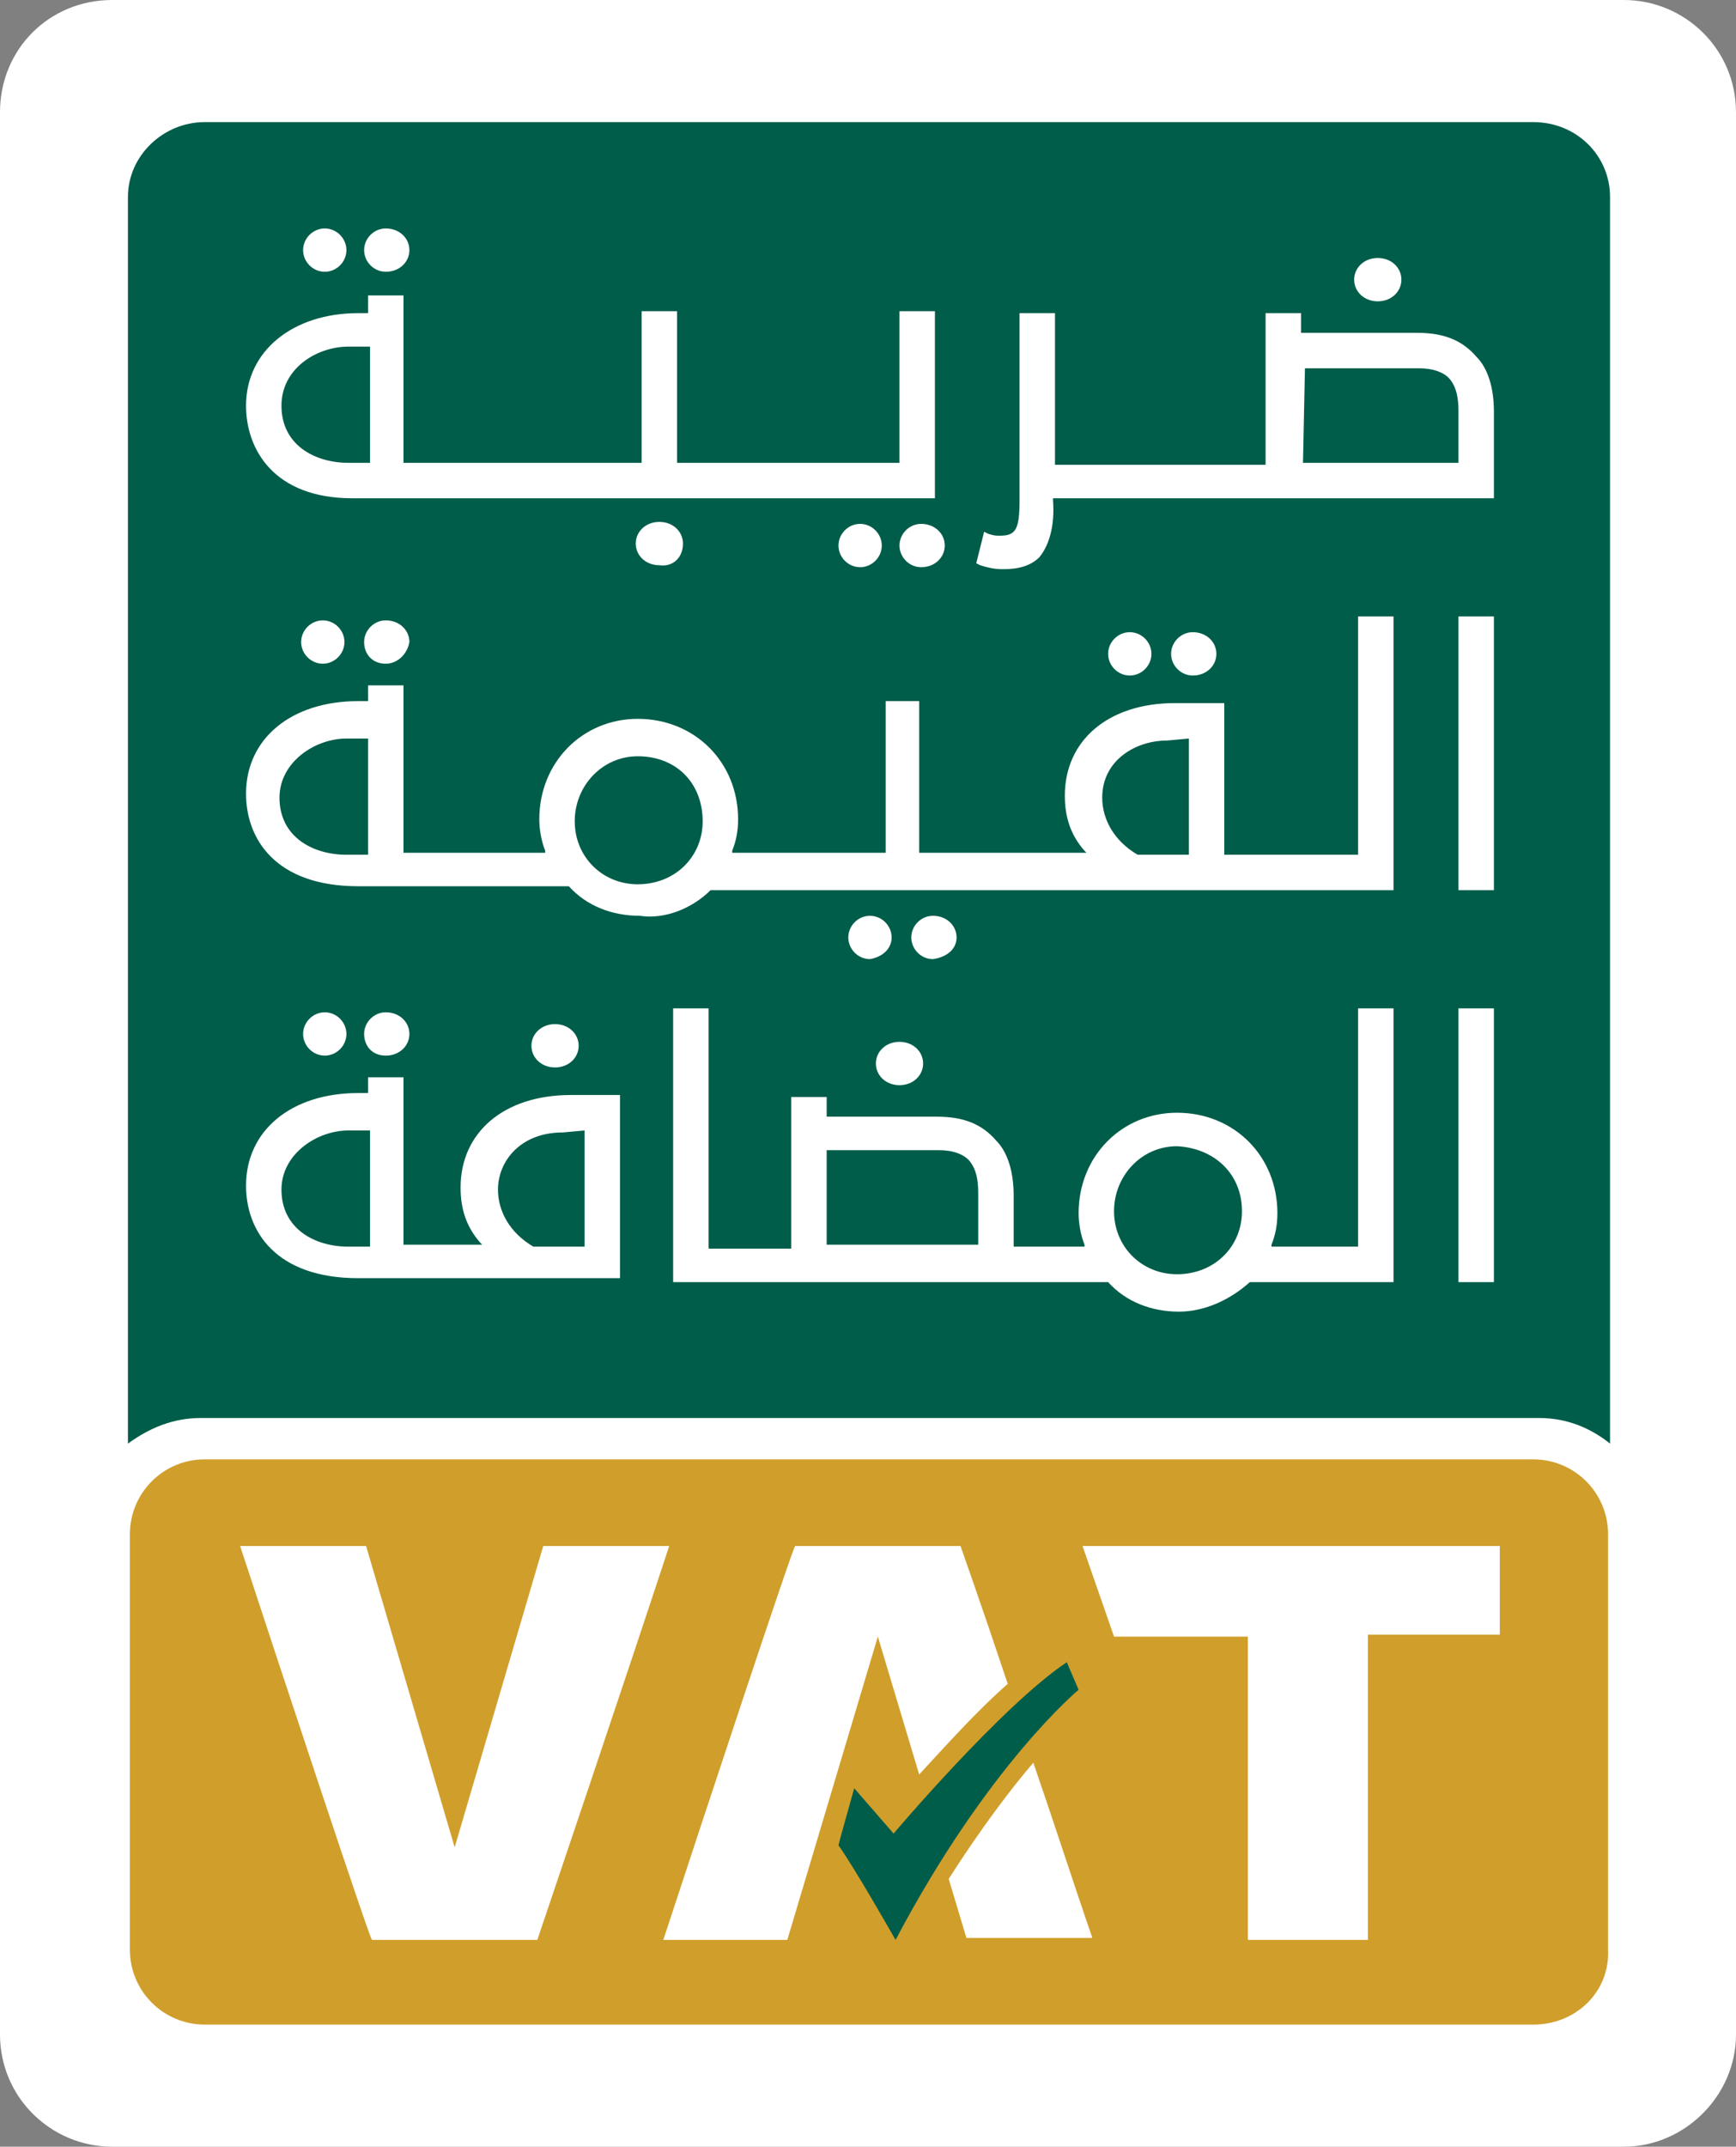
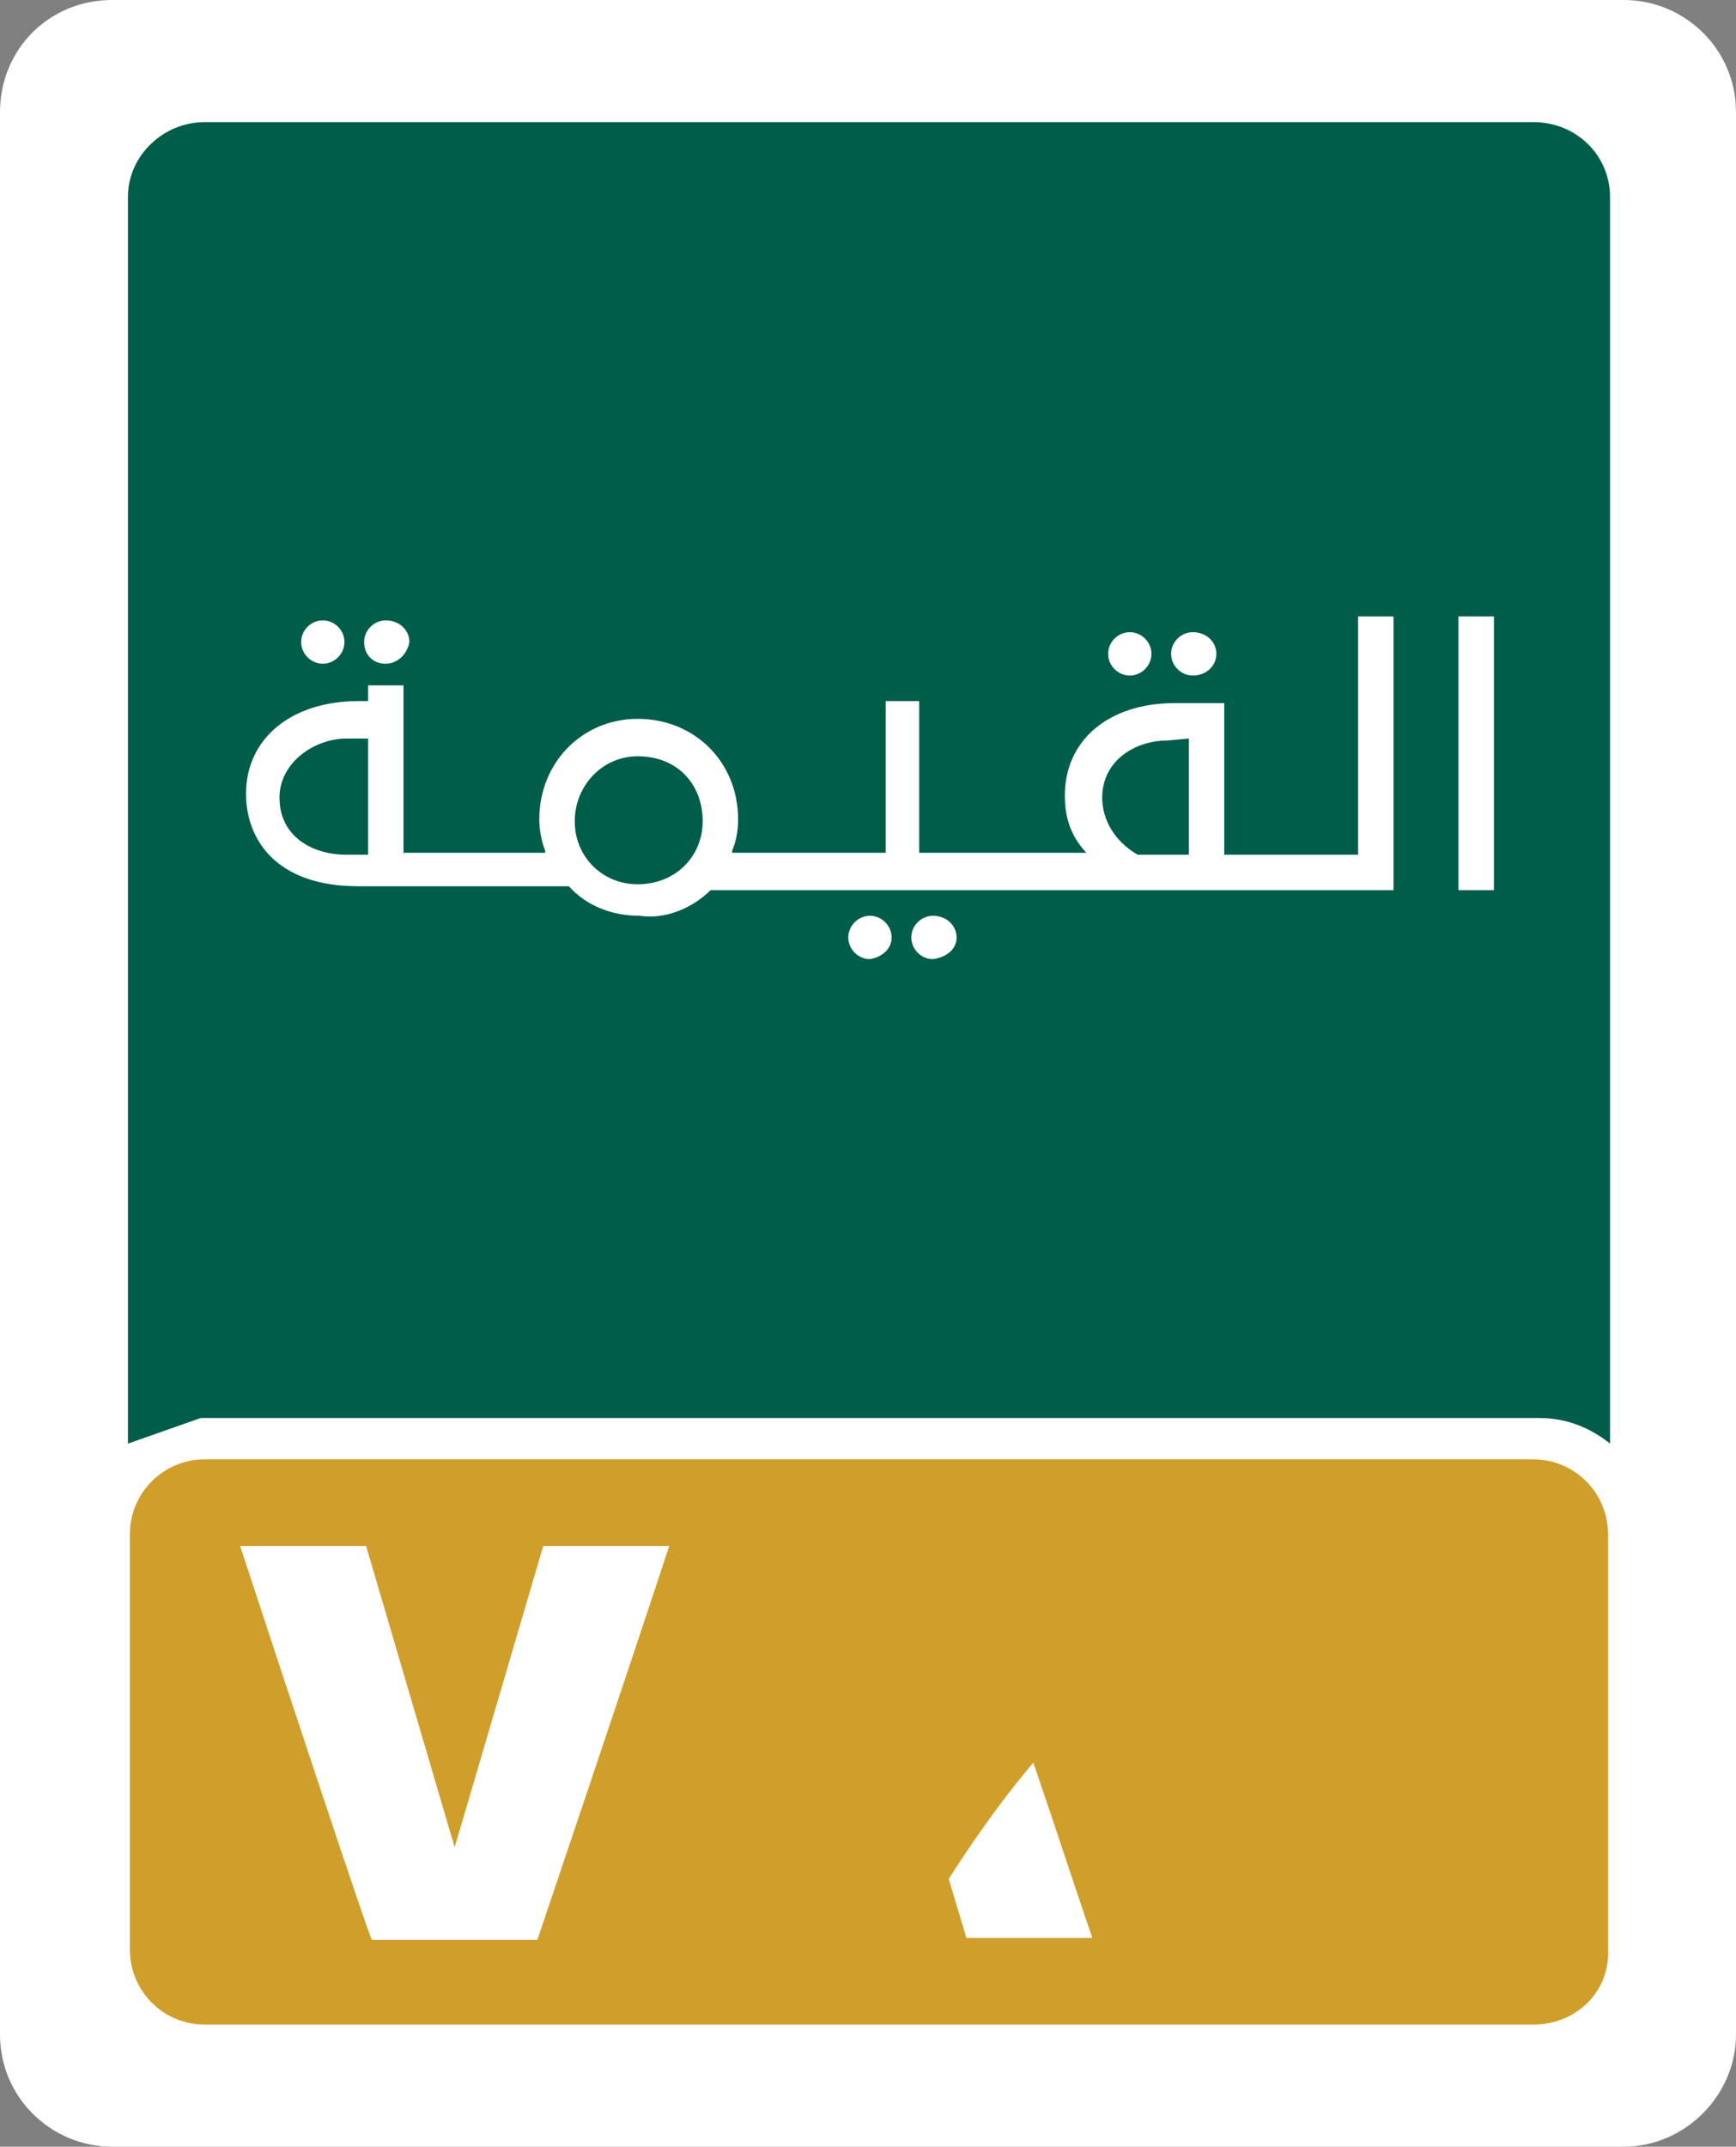
<svg xmlns="http://www.w3.org/2000/svg" id="Layer_1" x="0px" y="0px" viewBox="0 0 88.2 109" style="enable-background:new 0 0 88.2 109;" xml:space="preserve">
  <rect x="0" y="0" width="88.2" height="109" fill="#808080" stroke="none" />
  <style type="text/css"> .st0{fill:#FFFFFF;} .st1{fill:#005D4A;} .st2{fill:#D09E2B;}</style>
  <path class="st0" d="M82.5,109H5.7c-3.1,0-5.7-2.5-5.7-5.7V5.7C0,2.5,2.5,0,5.7,0h76.8c3.1,0,5.7,2.5,5.7,5.7v97.6 C88.2,106.4,85.6,109,82.5,109z" />
  <g id="surface1_1_">
-     <path class="st1" d="M10.2,72h68c1.4,0,2.6,0.5,3.6,1.3V10c0-2.1-1.7-3.8-3.9-3.8H10.4c-2.1,0-3.9,1.7-3.9,3.8v63.3 C7.6,72.5,8.8,72,10.2,72" />
-     <path class="st0" d="M17.9,25.3c-4,0-5.4-2.5-5.4-4.7c0-2.8,2.4-4.7,5.7-4.7h0.5V15h1.8v8.5h12.1v-7.7h1.8v7.7h11.3v-7.7h1.8v9.5 H17.9z M17.7,17.6c-1.6,0-3.4,1.1-3.4,3c0,2,1.7,2.9,3.4,2.9h1.1v-5.9H17.7z M20.8,12.7c0-0.6-0.5-1.1-1.2-1.1 c-0.6,0-1.1,0.5-1.1,1.1s0.5,1.1,1.1,1.1C20.3,13.8,20.8,13.3,20.8,12.7 M17.6,12.7c0-0.6-0.5-1.1-1.1-1.1s-1.1,0.5-1.1,1.1 s0.5,1.1,1.1,1.1S17.6,13.3,17.6,12.7 M34.7,27.6c0-0.6-0.5-1.1-1.2-1.1s-1.2,0.5-1.2,1.1s0.5,1.1,1.2,1.1 C34.2,28.8,34.7,28.3,34.7,27.6 M44.8,27.7c0-0.6-0.5-1.1-1.1-1.1s-1.1,0.5-1.1,1.1s0.5,1.1,1.1,1.1C44.3,28.8,44.8,28.3,44.8,27.7 M48,27.7c0-0.6-0.5-1.1-1.2-1.1c-0.6,0-1.1,0.5-1.1,1.1s0.5,1.1,1.1,1.1C47.5,28.8,48,28.3,48,27.7 M50.9,28.9 c-0.4,0-0.8-0.1-1.1-0.2l-0.2-0.1L50,27l0.2,0.1c0.3,0.1,0.4,0.1,0.6,0.1c0.8,0,1-0.3,1-1.8v-9.5h1.8v7.7h10.7v-7.7h1.8v1H72 c1.4,0,2.3,0.4,3,1.2c0.6,0.6,0.9,1.6,0.9,2.8v4.4H53.5v0.1c0.1,1.3-0.2,2.3-0.7,2.9C52.2,28.9,51.3,28.9,50.9,28.9L50.9,28.9z M66.2,23.5h7.9v-2.6c0-0.7-0.1-1.2-0.4-1.6s-0.9-0.6-1.6-0.6h-5.8L66.2,23.5L66.2,23.5z M71.2,14.2c0-0.6-0.5-1.1-1.2-1.1 s-1.2,0.5-1.2,1.1s0.5,1.1,1.2,1.1S71.2,14.8,71.2,14.2" />
+     <path class="st1" d="M10.2,72h68c1.4,0,2.6,0.5,3.6,1.3V10c0-2.1-1.7-3.8-3.9-3.8H10.4c-2.1,0-3.9,1.7-3.9,3.8v63.3 " />
    <path class="st0" d="M19.6,33.7c-0.7,0-1.1-0.5-1.1-1.1s0.5-1.1,1.1-1.1c0.7,0,1.2,0.5,1.2,1.1C20.7,33.2,20.2,33.7,19.6,33.7 M17.5,32.6c0-0.6-0.5-1.1-1.1-1.1s-1.1,0.5-1.1,1.1c0,0.6,0.5,1.1,1.1,1.1S17.5,33.2,17.5,32.6 M45.3,47.6c0-0.6-0.5-1.1-1.1-1.1 s-1.1,0.5-1.1,1.1s0.5,1.1,1.1,1.1C44.8,48.6,45.3,48.2,45.3,47.6 M48.6,47.6c0-0.6-0.5-1.1-1.2-1.1c-0.6,0-1.1,0.5-1.1,1.1 s0.5,1.1,1.1,1.1C48.1,48.6,48.6,48.2,48.6,47.6 M58.5,33.2c0-0.6-0.5-1.1-1.1-1.1s-1.1,0.5-1.1,1.1s0.5,1.1,1.1,1.1 S58.5,33.8,58.5,33.2 M61.8,33.2c0-0.6-0.5-1.1-1.2-1.1c-0.6,0-1.1,0.5-1.1,1.1s0.5,1.1,1.1,1.1C61.3,34.3,61.8,33.8,61.8,33.2 M36.1,45.2L36.1,45.2h34.7V31.3H69v12.1h-6.8v-7.7h-2.5c-3.4,0-5.6,1.9-5.6,4.7c0,1.1,0.3,2,1,2.8l0.1,0.1h-8.5v-7.7H45v7.7h-7.8 v-0.1c0.2-0.5,0.3-1,0.3-1.6c0-2.9-2.2-5.1-5.1-5.1c-2.8,0-5,2.2-5,5.1c0,0.5,0.1,1.1,0.3,1.6v0.1h-7.2v-8.5h-1.8v0.8h-0.5 c-3.4,0-5.7,1.9-5.7,4.7c0,2.3,1.5,4.7,5.7,4.7h10.7l0,0c0.9,1,2.2,1.5,3.6,1.5C33.8,46.7,35.2,46.1,36.1,45.2 M35.7,41.7 c0,1.8-1.4,3.2-3.3,3.2c-1.8,0-3.2-1.4-3.2-3.2s1.4-3.3,3.2-3.3C34.4,38.4,35.7,39.8,35.7,41.7 M60.4,37.5v5.9h-2.6l0,0 c-1.2-0.7-1.8-1.8-1.8-2.9c0-1.9,1.7-2.9,3.3-2.9L60.4,37.5L60.4,37.5z M18.7,37.5v5.9h-1.1c-1.7,0-3.4-0.9-3.4-2.9 c0-1.8,1.8-3,3.4-3H18.7z M75.9,31.3h-1.8v13.9h1.8V31.3z" />
-     <path class="st0" d="M19.6,53.6c-0.7,0-1.1-0.5-1.1-1.1s0.5-1.1,1.1-1.1c0.7,0,1.2,0.5,1.2,1.1C20.8,53.1,20.3,53.6,19.6,53.6 M17.6,52.5c0-0.6-0.5-1.1-1.1-1.1s-1.1,0.5-1.1,1.1s0.5,1.1,1.1,1.1S17.6,53.1,17.6,52.5 M31.5,65.1v-9.5H29 c-3.4,0-5.6,1.9-5.6,4.7c0,1.1,0.3,2,1,2.8l0.1,0.1h-4v-8.5h-1.8v0.8h-0.5c-3.4,0-5.7,1.9-5.7,4.7c0,2.3,1.5,4.7,5.7,4.7h13.3V65.1 z M29.7,57.4v5.9h-2.6l0,0c-1.2-0.7-1.8-1.8-1.8-2.9c0-1.4,1.1-2.9,3.3-2.9L29.7,57.4L29.7,57.4z M18.8,57.4v5.9h-1.1 c-1.7,0-3.4-0.9-3.4-2.9c0-1.8,1.8-3,3.4-3H18.8z M29.4,53.1c0-0.6-0.5-1.1-1.2-1.1S27,52.5,27,53.1s0.5,1.1,1.2,1.1 C28.9,54.2,29.4,53.7,29.4,53.1 M46.9,54c0-0.6-0.5-1.1-1.2-1.1s-1.2,0.5-1.2,1.1s0.5,1.1,1.2,1.1S46.9,54.6,46.9,54 M63.5,65.1 L63.5,65.1h7.3V51.2H69v12.1h-4.4v-0.1c0.2-0.5,0.3-1,0.3-1.6c0-2.9-2.2-5.1-5.1-5.1c-2.8,0-5,2.2-5,5.1c0,0.5,0.1,1.1,0.3,1.6v0.1 h-3.6v-2.6c0-1.2-0.3-2.2-0.9-2.8c-0.7-0.8-1.6-1.2-3-1.2H42v-1h-1.8v7.7H36V51.2h-1.8v13.9h22.1l0,0c0.9,1,2.2,1.5,3.6,1.5 C61.2,66.6,62.5,66,63.5,65.1 M63.1,61.5c0,1.8-1.4,3.2-3.3,3.2c-1.8,0-3.2-1.4-3.2-3.2s1.4-3.3,3.2-3.3 C61.7,58.3,63.1,59.6,63.1,61.5 M42.1,58.4h5.6c0.7,0,1.3,0.2,1.6,0.6c0.3,0.4,0.4,0.9,0.4,1.6v2.6H42v-4.8H42.1z M75.9,51.2h-1.8 v13.9h1.8V51.2z" />
    <path class="st2" d="M77.9,102.8H10.4c-2.1,0-3.8-1.7-3.8-3.8V77.9c0-2.1,1.7-3.8,3.8-3.8h67.5c2.1,0,3.8,1.7,3.8,3.8V99 C81.8,101.1,80.1,102.8,77.9,102.8" />
    <path class="st0" d="M23.1,93.8l4.5-15.3H34c-2.1,6.4-6.7,20-6.7,20h-8.4c-0.1,0-4.6-13.6-6.7-20h6.4" />
-     <path class="st0" d="M76.2,78.5H55l1.6,4.6h6.8v15.4h6.1V83h6.7" />
-     <path class="st1" d="M54.8,85.8l-0.6-1.4c-3.3,2.2-8.8,8.7-8.8,8.7l-2-2.3l-0.7,2.5l-0.1,0.4c0.8,1.1,2.9,4.8,2.9,4.8 C50.2,89.6,54.8,85.8,54.8,85.8" />
-     <path class="st0" d="M44.6,83.1l2.1,7c1.3-1.4,2.9-3.2,4.5-4.6c-1.3-3.9-2.4-7-2.4-7h-8.4c-0.1,0-4.6,13.6-6.7,20H40" />
    <path class="st0" d="M48.2,95.4l0.9,3h6.4c-0.8-2.3-1.9-5.7-3-8.9C51.3,90.9,49.8,92.9,48.2,95.4" />
  </g>
</svg>